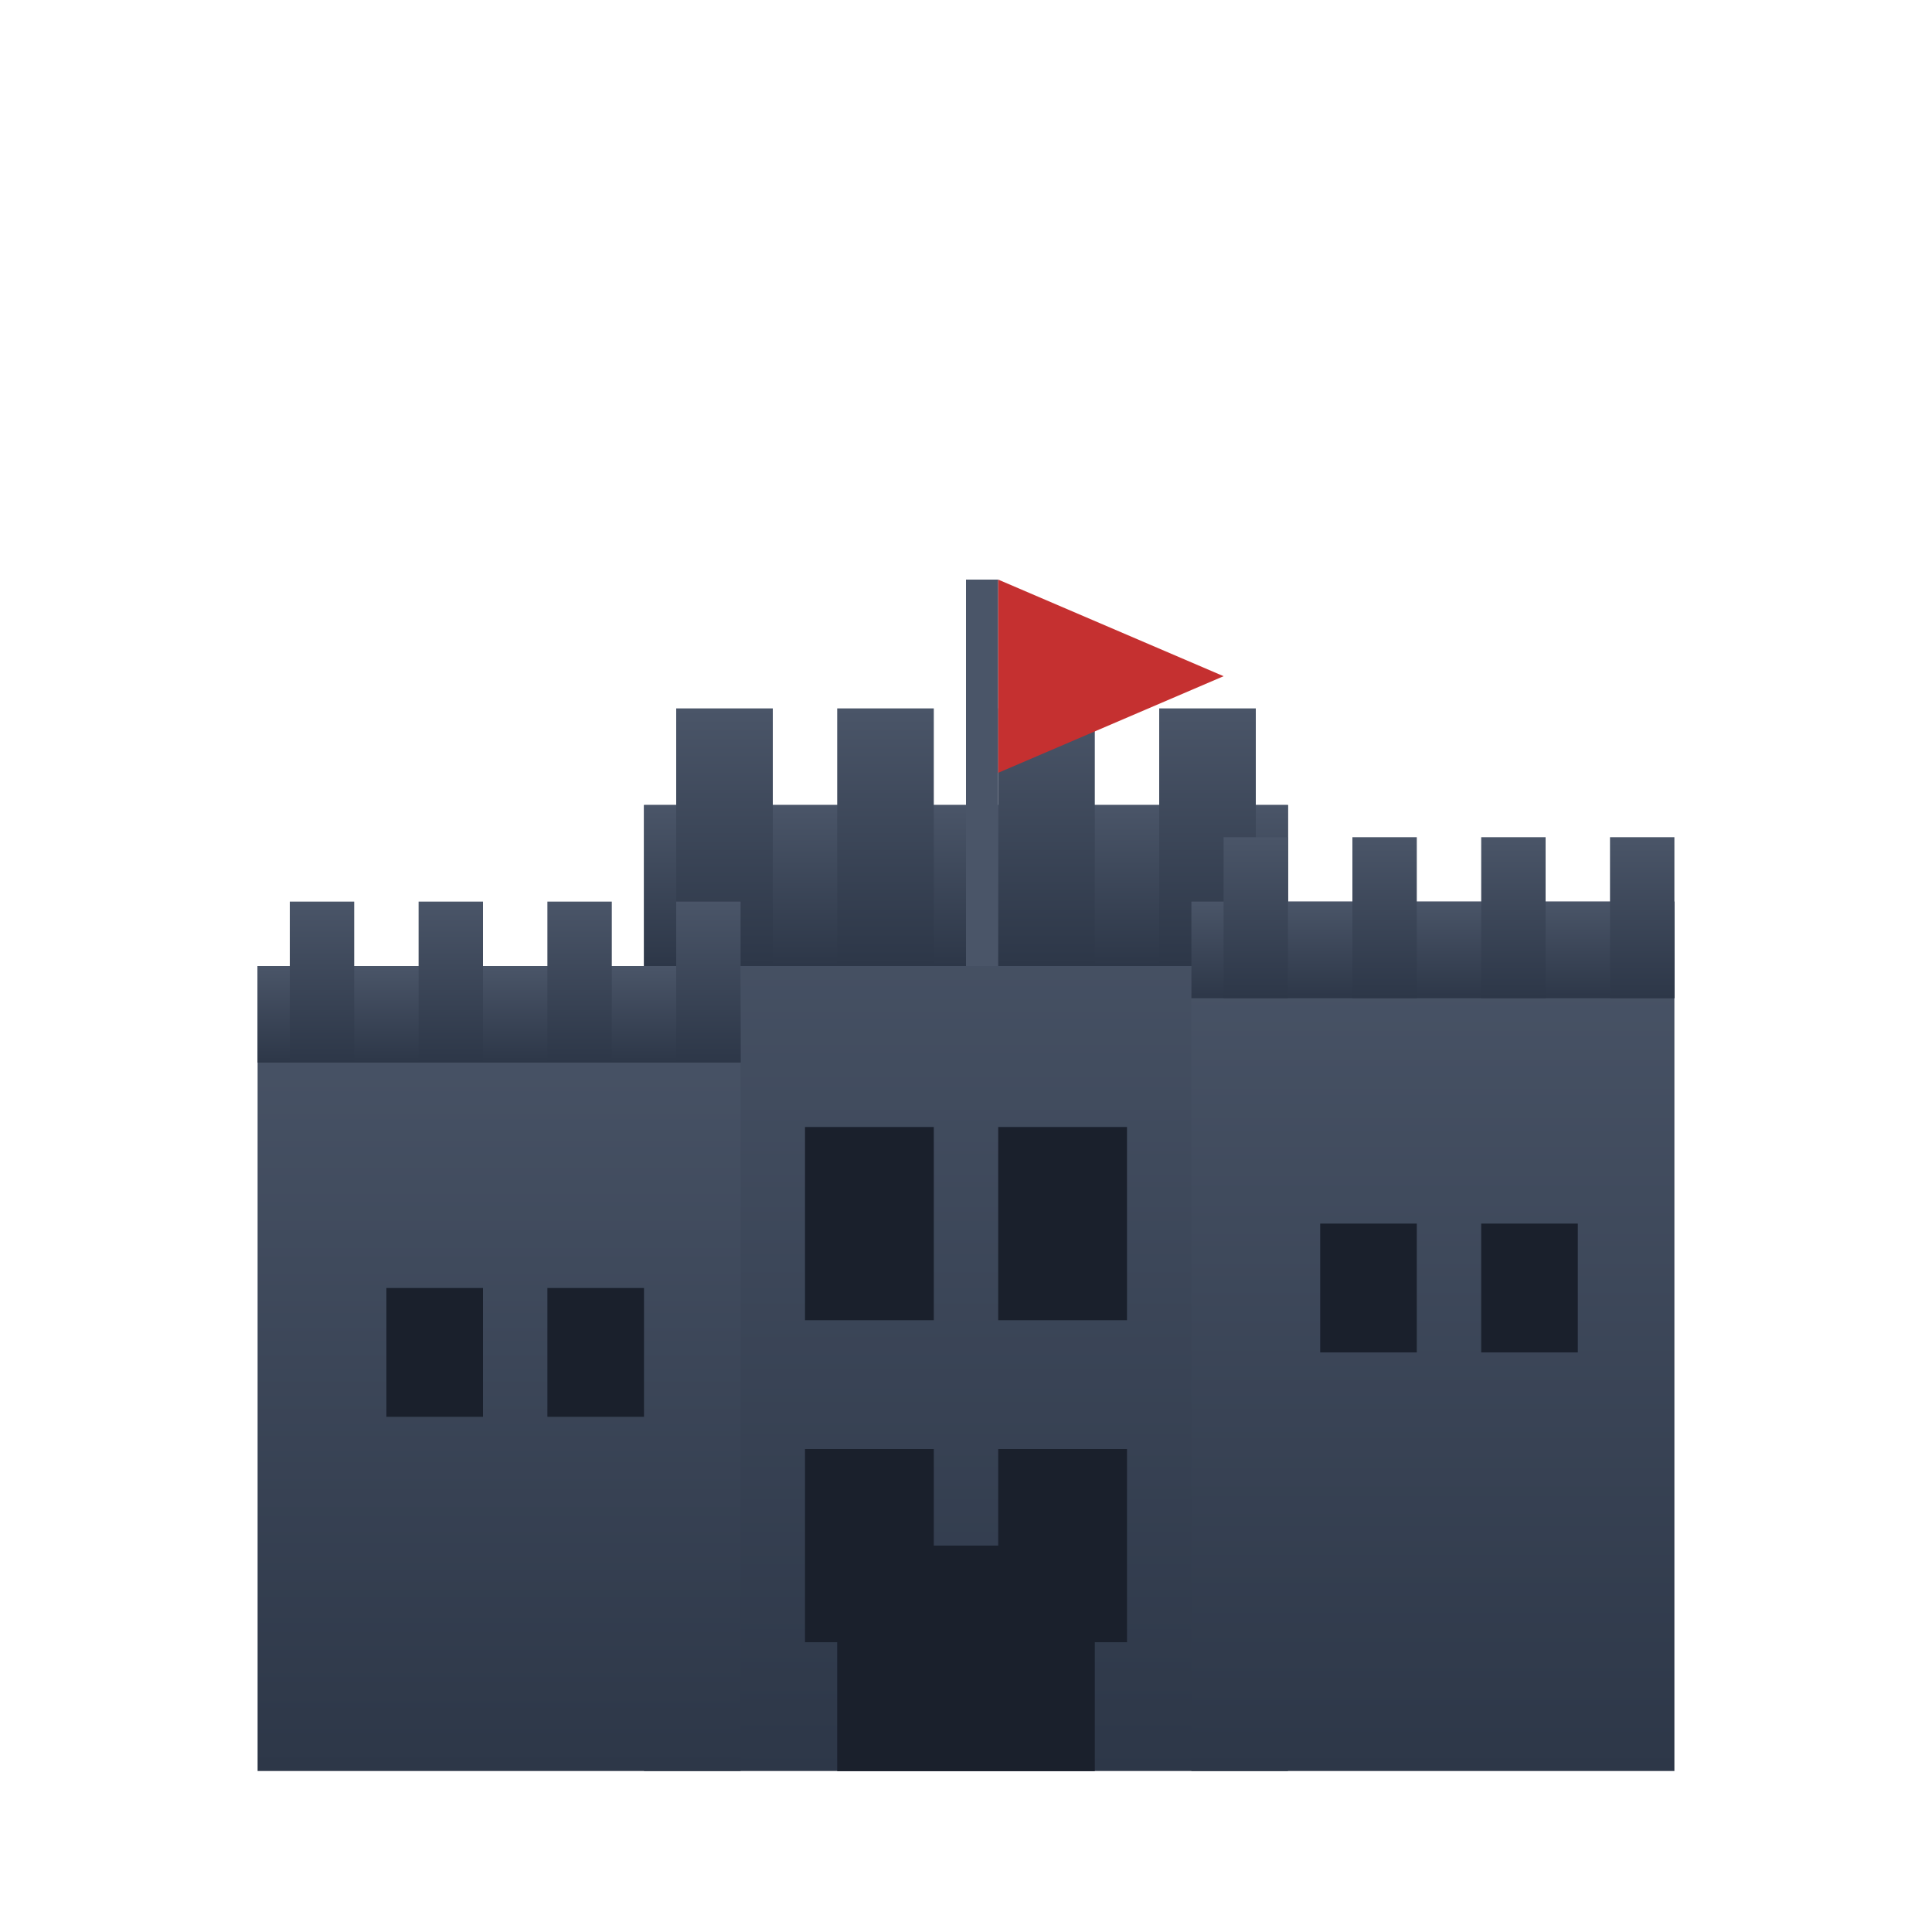
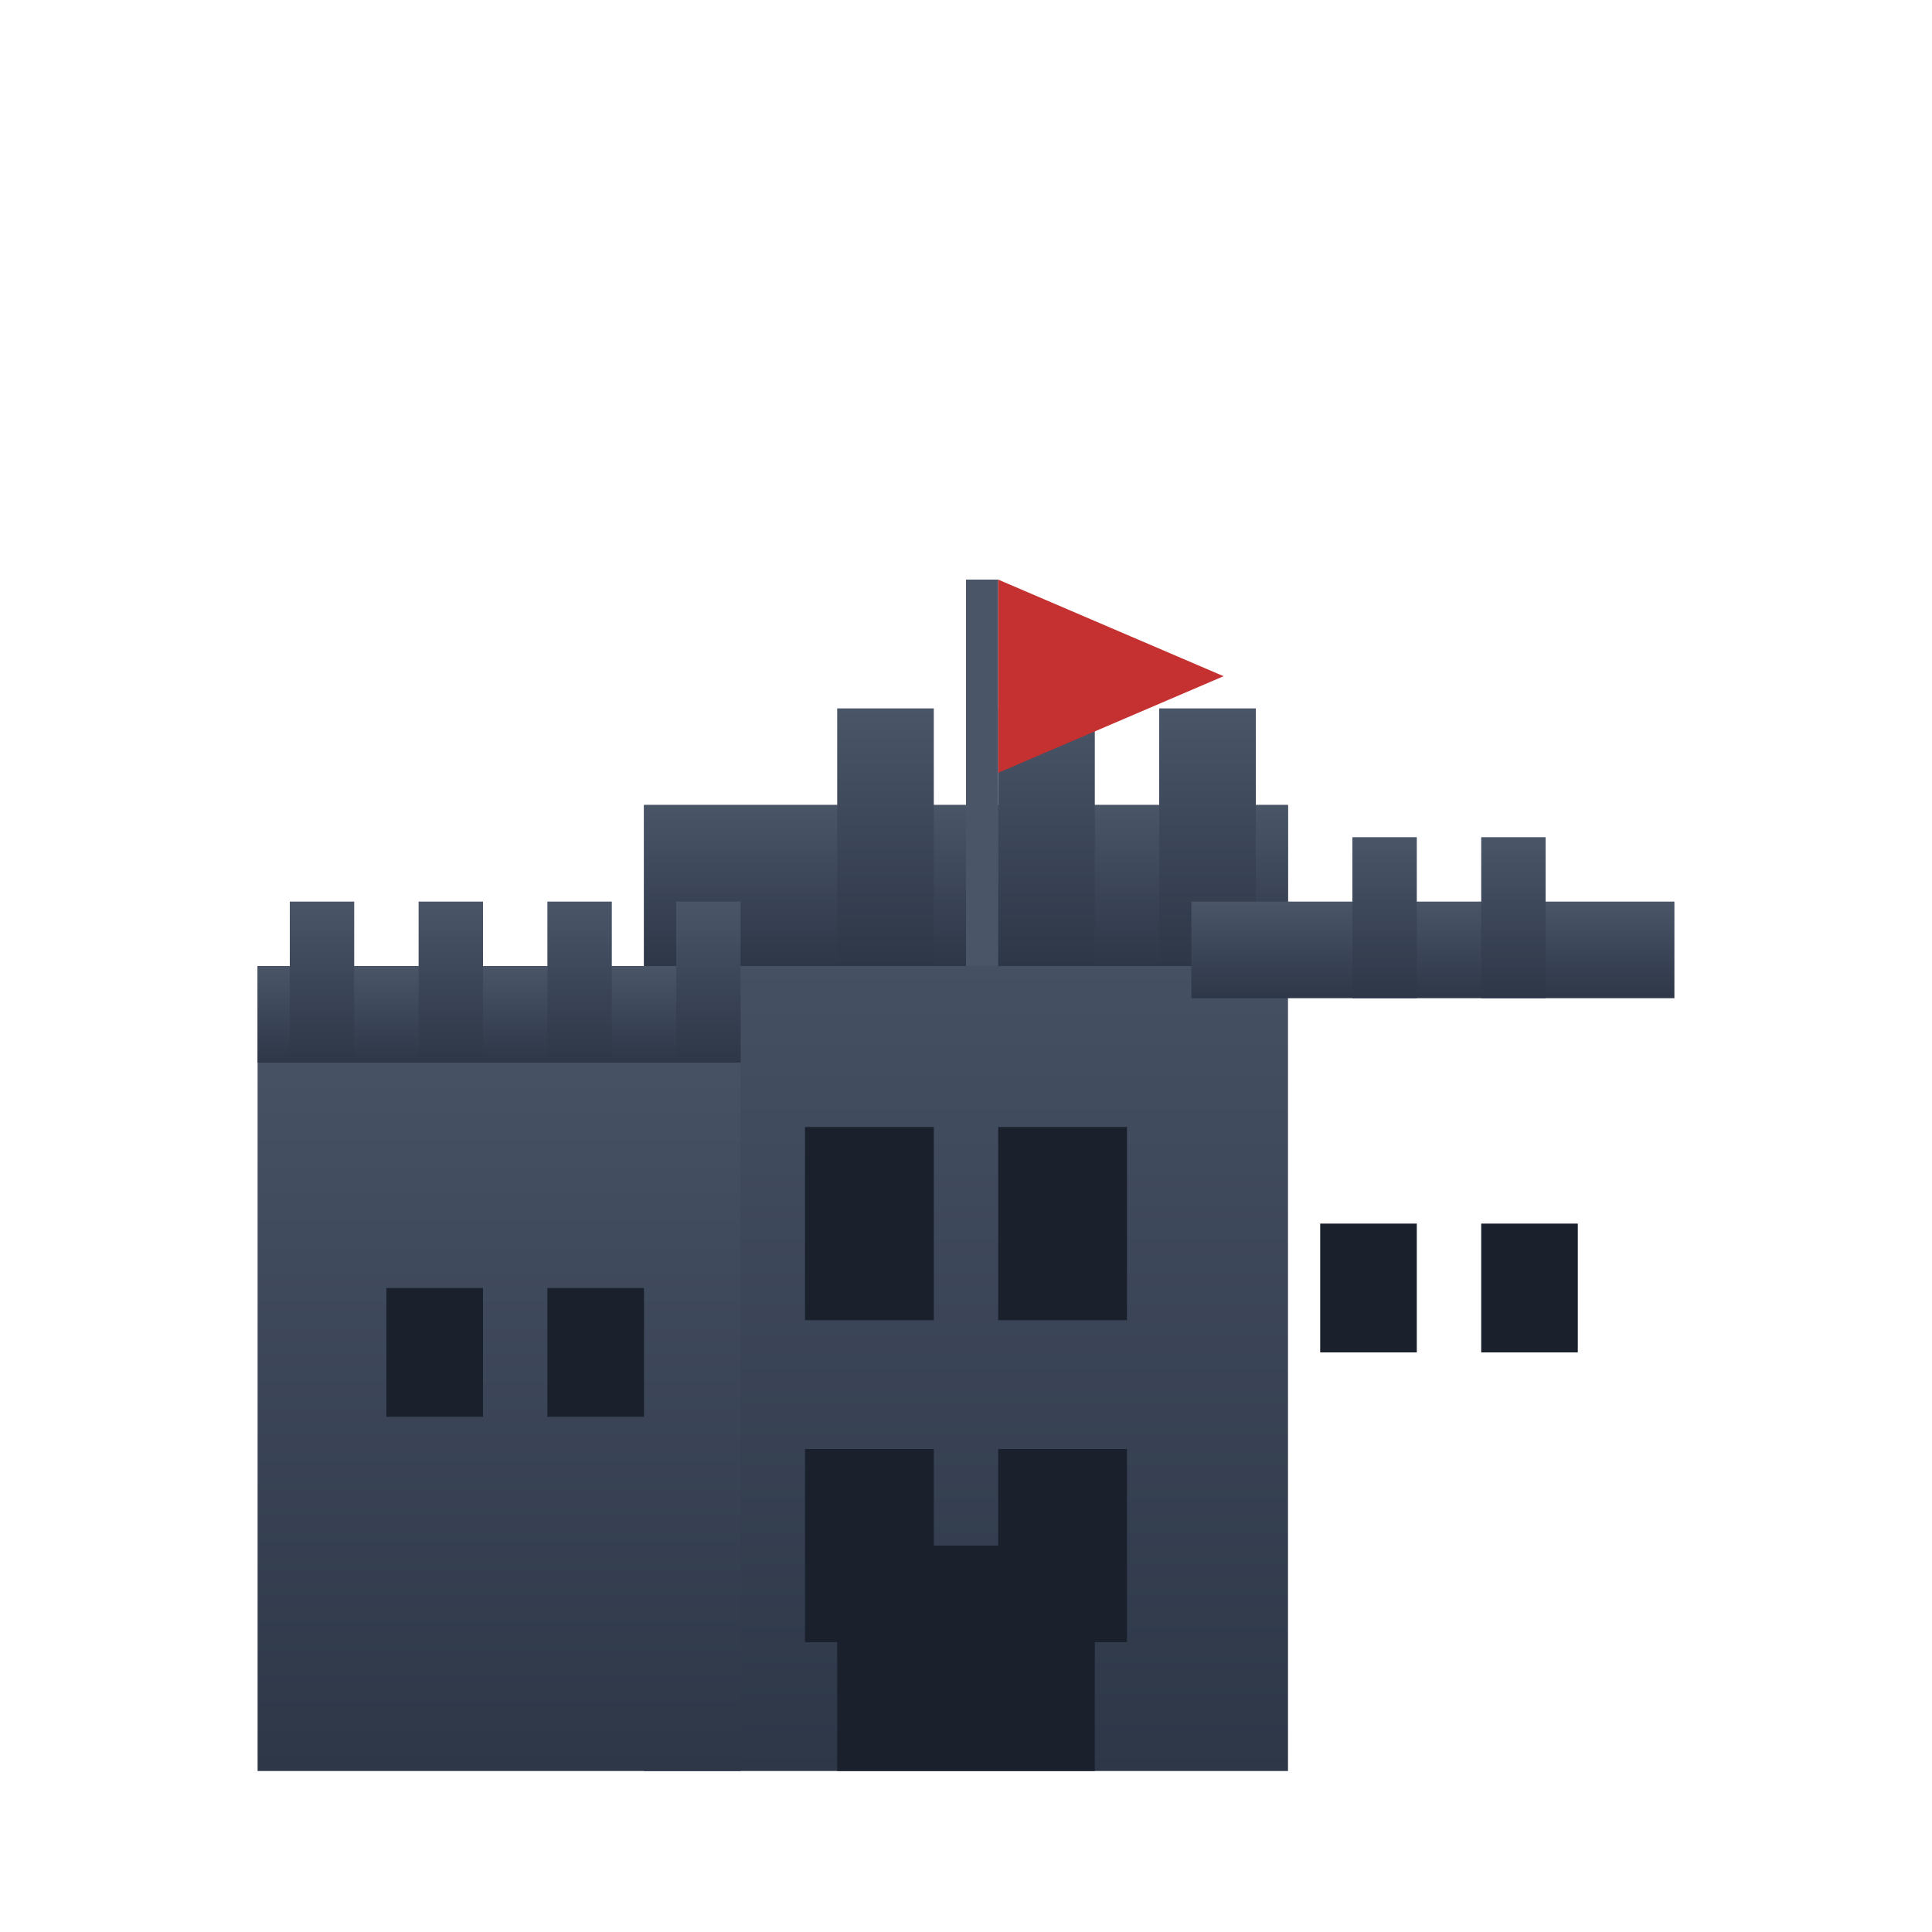
<svg xmlns="http://www.w3.org/2000/svg" width="60" height="60" viewBox="0 0 60 60">
  <defs>
    <linearGradient id="castleGrad" x1="0%" y1="0%" x2="0%" y2="100%">
      <stop offset="0%" style="stop-color:#4a5568" />
      <stop offset="100%" style="stop-color:#2d3748" />
    </linearGradient>
  </defs>
  <rect x="20" y="25" width="20" height="30" fill="url(#castleGrad)" />
  <rect x="8" y="30" width="15" height="25" fill="url(#castleGrad)" />
-   <rect x="37" y="28" width="15" height="27" fill="url(#castleGrad)" />
  <rect x="20" y="25" width="20" height="5" fill="url(#castleGrad)" />
-   <rect x="21" y="22" width="3" height="8" fill="url(#castleGrad)" />
  <rect x="26" y="22" width="3" height="8" fill="url(#castleGrad)" />
  <rect x="31" y="22" width="3" height="8" fill="url(#castleGrad)" />
  <rect x="36" y="22" width="3" height="8" fill="url(#castleGrad)" />
  <rect x="8" y="30" width="15" height="3" fill="url(#castleGrad)" />
  <rect x="37" y="28" width="15" height="3" fill="url(#castleGrad)" />
  <rect x="9" y="28" width="2" height="5" fill="url(#castleGrad)" />
  <rect x="13" y="28" width="2" height="5" fill="url(#castleGrad)" />
  <rect x="17" y="28" width="2" height="5" fill="url(#castleGrad)" />
  <rect x="21" y="28" width="2" height="5" fill="url(#castleGrad)" />
-   <rect x="38" y="26" width="2" height="5" fill="url(#castleGrad)" />
  <rect x="42" y="26" width="2" height="5" fill="url(#castleGrad)" />
  <rect x="46" y="26" width="2" height="5" fill="url(#castleGrad)" />
-   <rect x="50" y="26" width="2" height="5" fill="url(#castleGrad)" />
  <rect x="25" y="35" width="4" height="6" fill="#1a202c" />
  <rect x="31" y="35" width="4" height="6" fill="#1a202c" />
  <rect x="25" y="45" width="4" height="6" fill="#1a202c" />
  <rect x="31" y="45" width="4" height="6" fill="#1a202c" />
  <rect x="12" y="40" width="3" height="4" fill="#1a202c" />
  <rect x="17" y="40" width="3" height="4" fill="#1a202c" />
  <rect x="41" y="38" width="3" height="4" fill="#1a202c" />
  <rect x="46" y="38" width="3" height="4" fill="#1a202c" />
-   <path d="M26,55 Q30,50 34,55 V55 H26 Z" fill="#1a202c" />
  <rect x="26" y="48" width="8" height="7" fill="#1a202c" />
  <rect x="30" y="18" width="1" height="12" fill="#4a5568" />
  <polygon points="31,18 31,24 38,21" fill="#c53030" />
</svg>